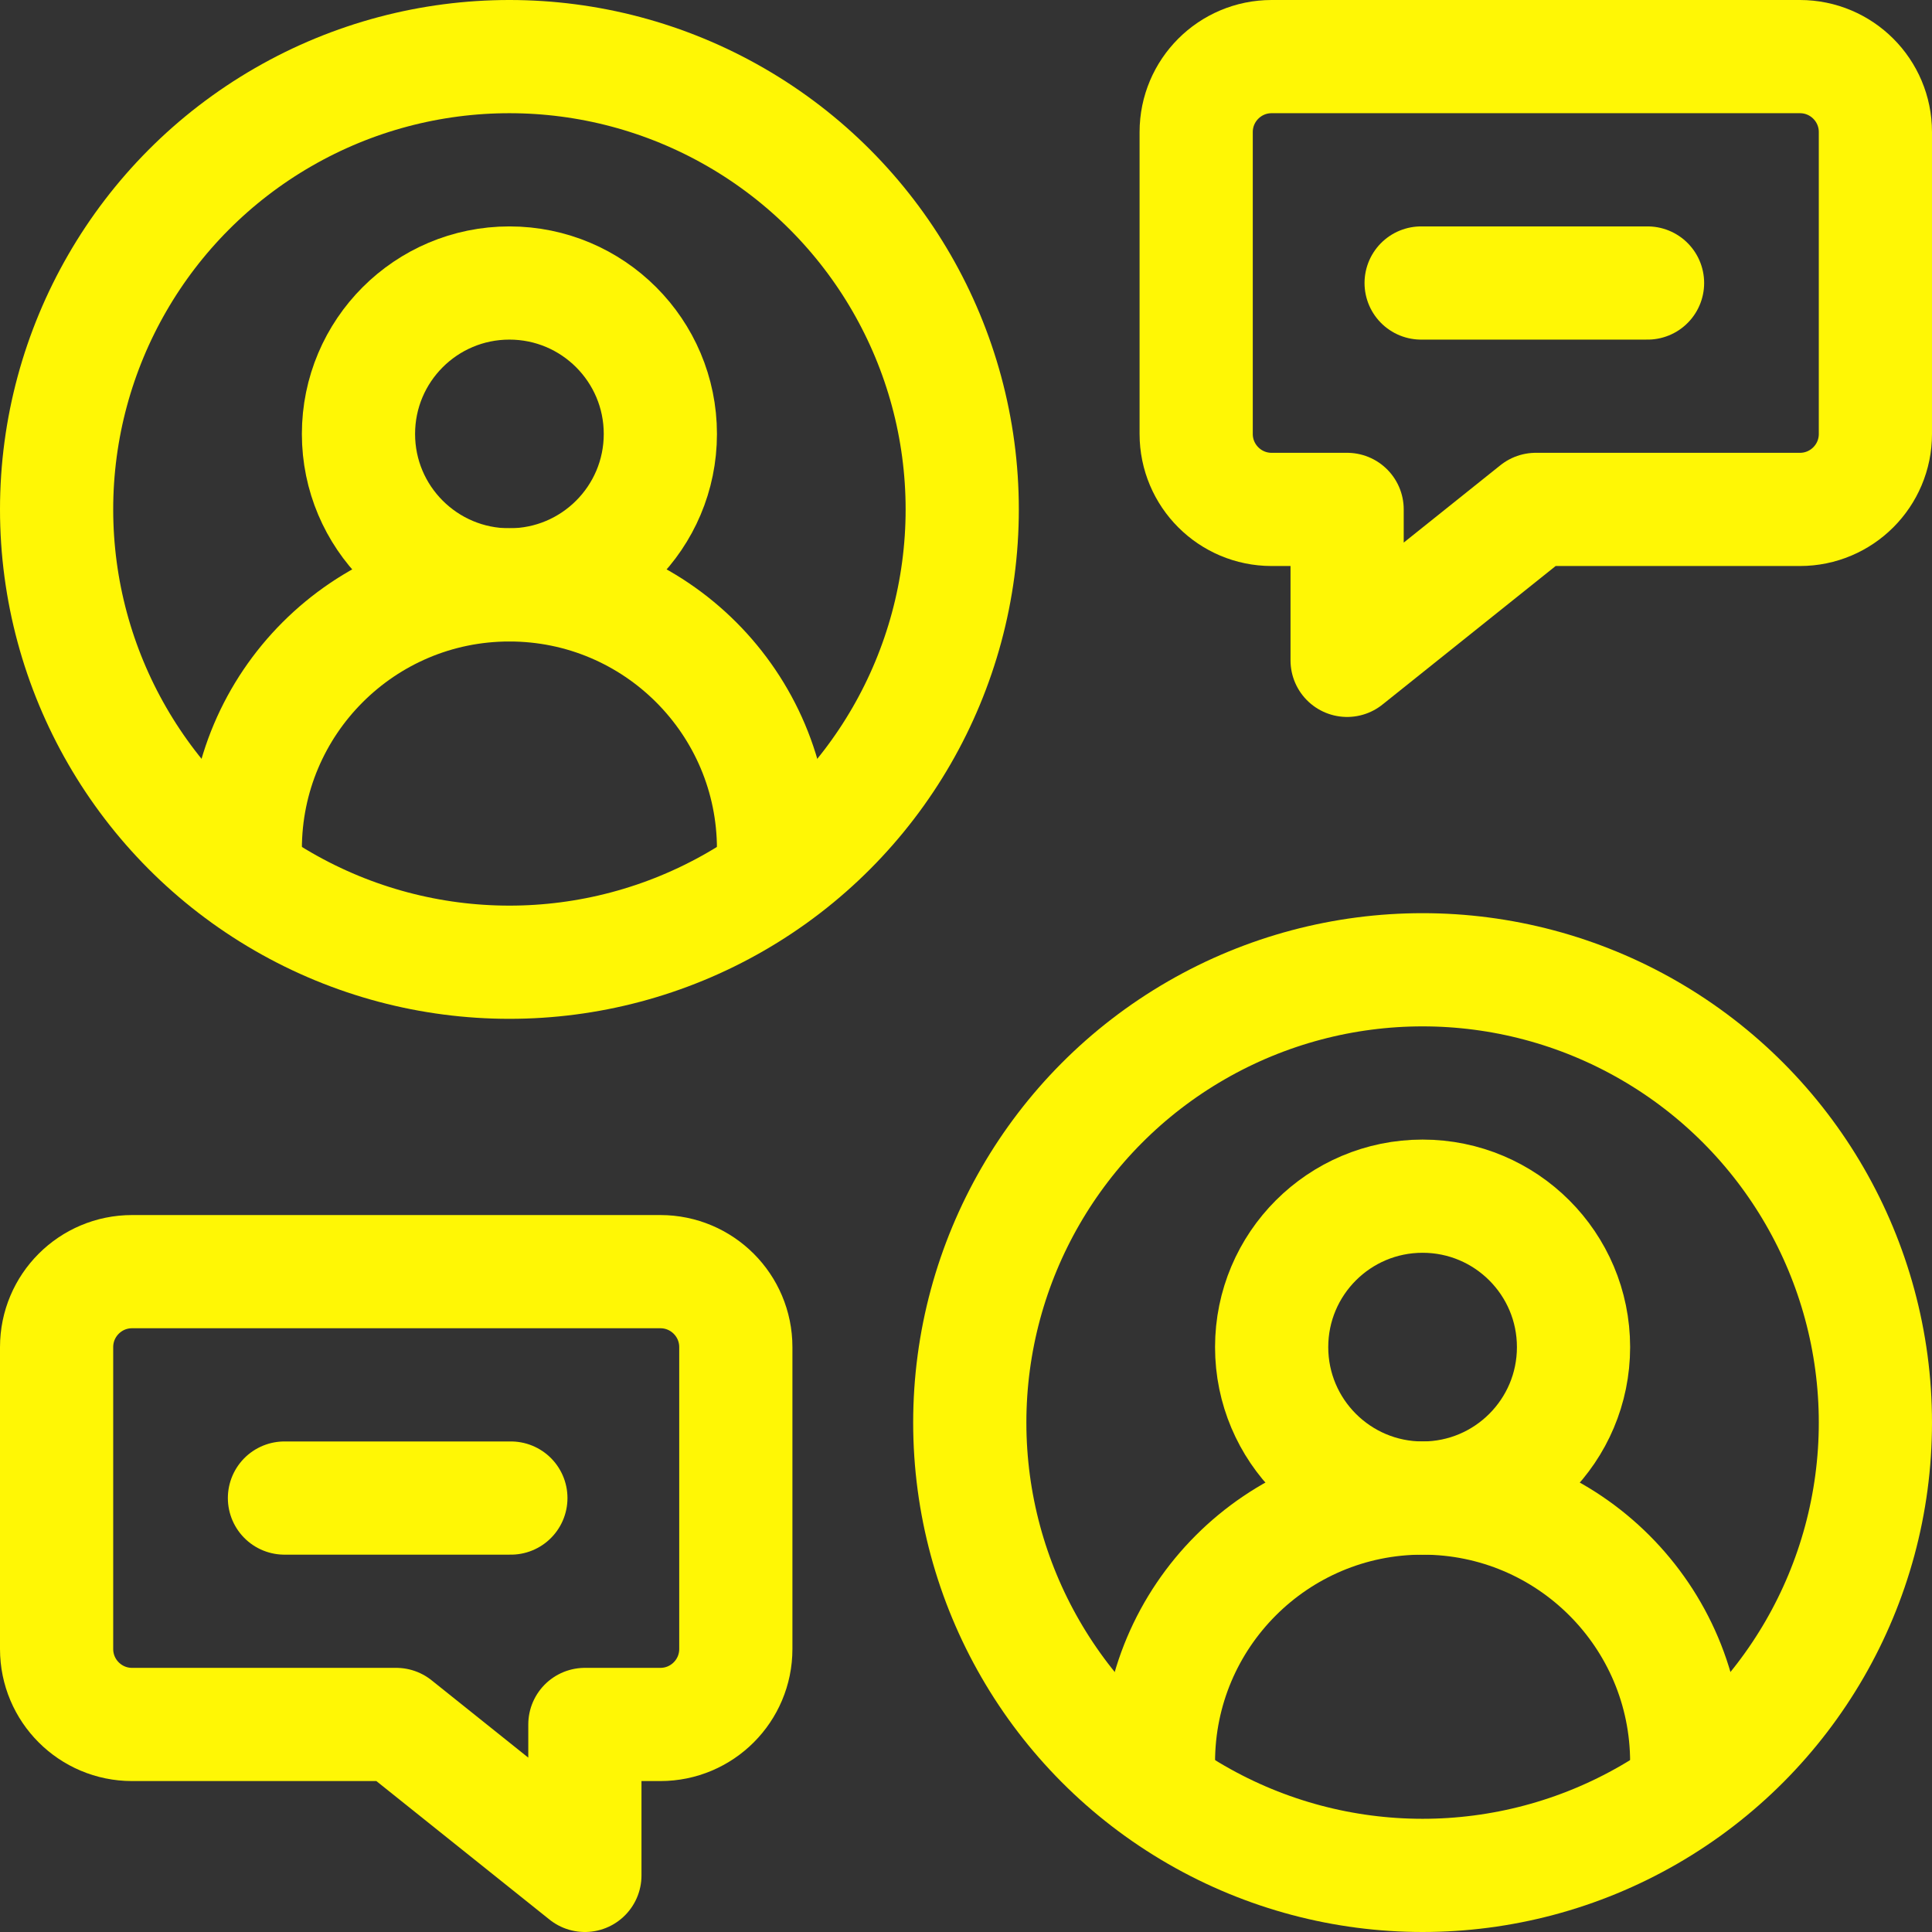
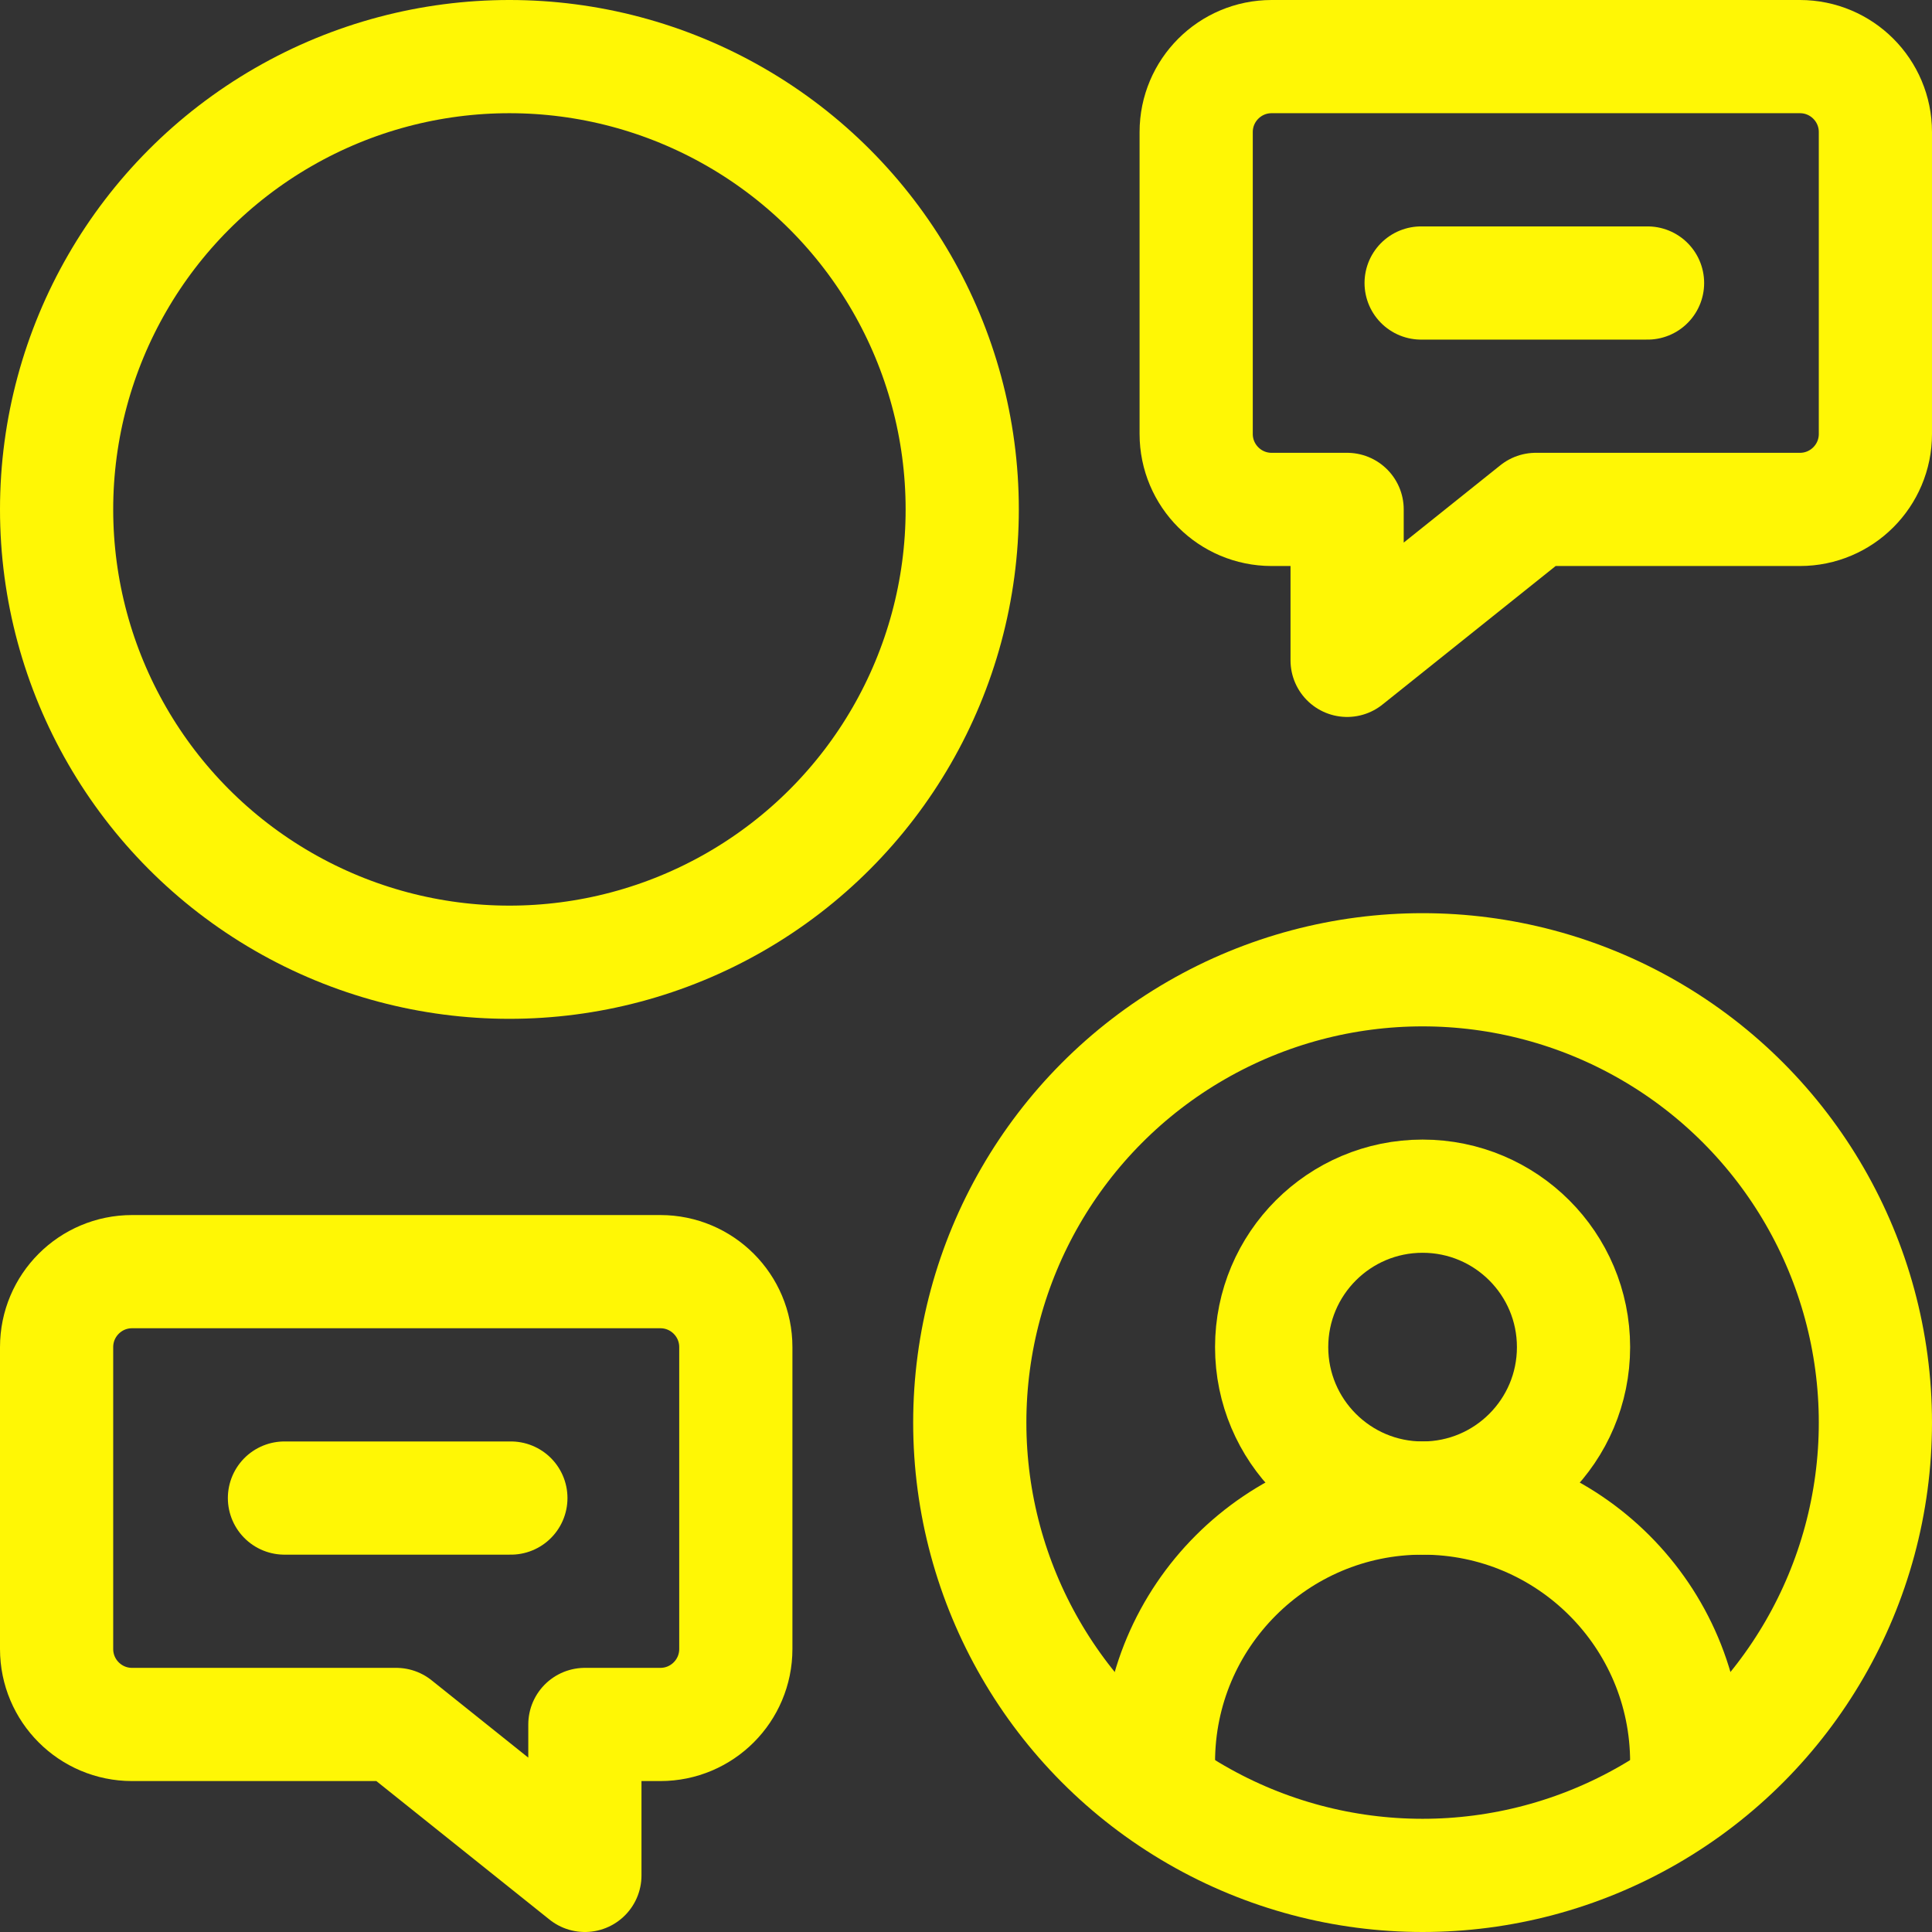
<svg xmlns="http://www.w3.org/2000/svg" width="512" height="512" x="0" y="0" viewBox="0 0 512 512" style="enable-background:new 0 0 512 512" xml:space="preserve" class="">
  <rect x="0" y="0" width="512" height="512" fill="#333333" stroke="none" />
  <g>
    <circle cx="377" cy="357" r="40" style="stroke-width:30;stroke-linecap:round;stroke-linejoin:round;stroke-miterlimit:10;" fill="none" stroke="#fff705" stroke-width="30" stroke-linecap="round" stroke-linejoin="round" stroke-miterlimit="10" data-original="#000000" class="" />
-     <path d="M307 474.332V467c0-38.66 31.34-70 70-70h0c38.66 0 70 31.34 70 70v7.332" style="stroke-width:30;stroke-linecap:round;stroke-linejoin:round;stroke-miterlimit:10;" fill="none" stroke="#fff705" stroke-width="30" stroke-linecap="round" stroke-linejoin="round" stroke-miterlimit="10" data-original="#000000" class="" />
+     <path d="M307 474.332V467c0-38.66 31.34-70 70-70c38.66 0 70 31.34 70 70v7.332" style="stroke-width:30;stroke-linecap:round;stroke-linejoin:round;stroke-miterlimit:10;" fill="none" stroke="#fff705" stroke-width="30" stroke-linecap="round" stroke-linejoin="round" stroke-miterlimit="10" data-original="#000000" class="" />
    <circle cx="377" cy="377" r="120" style="stroke-width:30;stroke-linecap:round;stroke-linejoin:round;stroke-miterlimit:10;" fill="none" stroke="#fff705" stroke-width="30" stroke-linecap="round" stroke-linejoin="round" stroke-miterlimit="10" data-original="#000000" class="" />
-     <circle cx="135" cy="115" r="40" style="stroke-width:30;stroke-linecap:round;stroke-linejoin:round;stroke-miterlimit:10;" fill="none" stroke="#fff705" stroke-width="30" stroke-linecap="round" stroke-linejoin="round" stroke-miterlimit="10" data-original="#000000" class="" />
-     <path d="M65 232.332V225c0-38.66 31.34-70 70-70h0c38.66 0 70 31.34 70 70v7.332" style="stroke-width:30;stroke-linecap:round;stroke-linejoin:round;stroke-miterlimit:10;" fill="none" stroke="#fff705" stroke-width="30" stroke-linecap="round" stroke-linejoin="round" stroke-miterlimit="10" data-original="#000000" class="" />
    <circle cx="135" cy="135" r="120" style="stroke-width:30;stroke-linecap:round;stroke-linejoin:round;stroke-miterlimit:10;" fill="none" stroke="#fff705" stroke-width="30" stroke-linecap="round" stroke-linejoin="round" stroke-miterlimit="10" data-original="#000000" class="" />
    <path d="M477 15H337c-11.046 0-20 8.954-20 20v80c0 11.046 8.954 20 20 20h20v40l50-40h70c11.046 0 20-8.954 20-20V35c0-11.046-8.954-20-20-20zM436.615 75h-60M35 337h140c11.046 0 20 8.954 20 20v80c0 11.046-8.954 20-20 20h-20v40l-50-40H35c-11.046 0-20-8.954-20-20v-80c0-11.046 8.954-20 20-20zM75.385 397h60" style="stroke-width:30;stroke-linecap:round;stroke-linejoin:round;stroke-miterlimit:10;" fill="none" stroke="#fff705" stroke-width="30" stroke-linecap="round" stroke-linejoin="round" stroke-miterlimit="10" data-original="#000000" class="" />
  </g>
</svg>